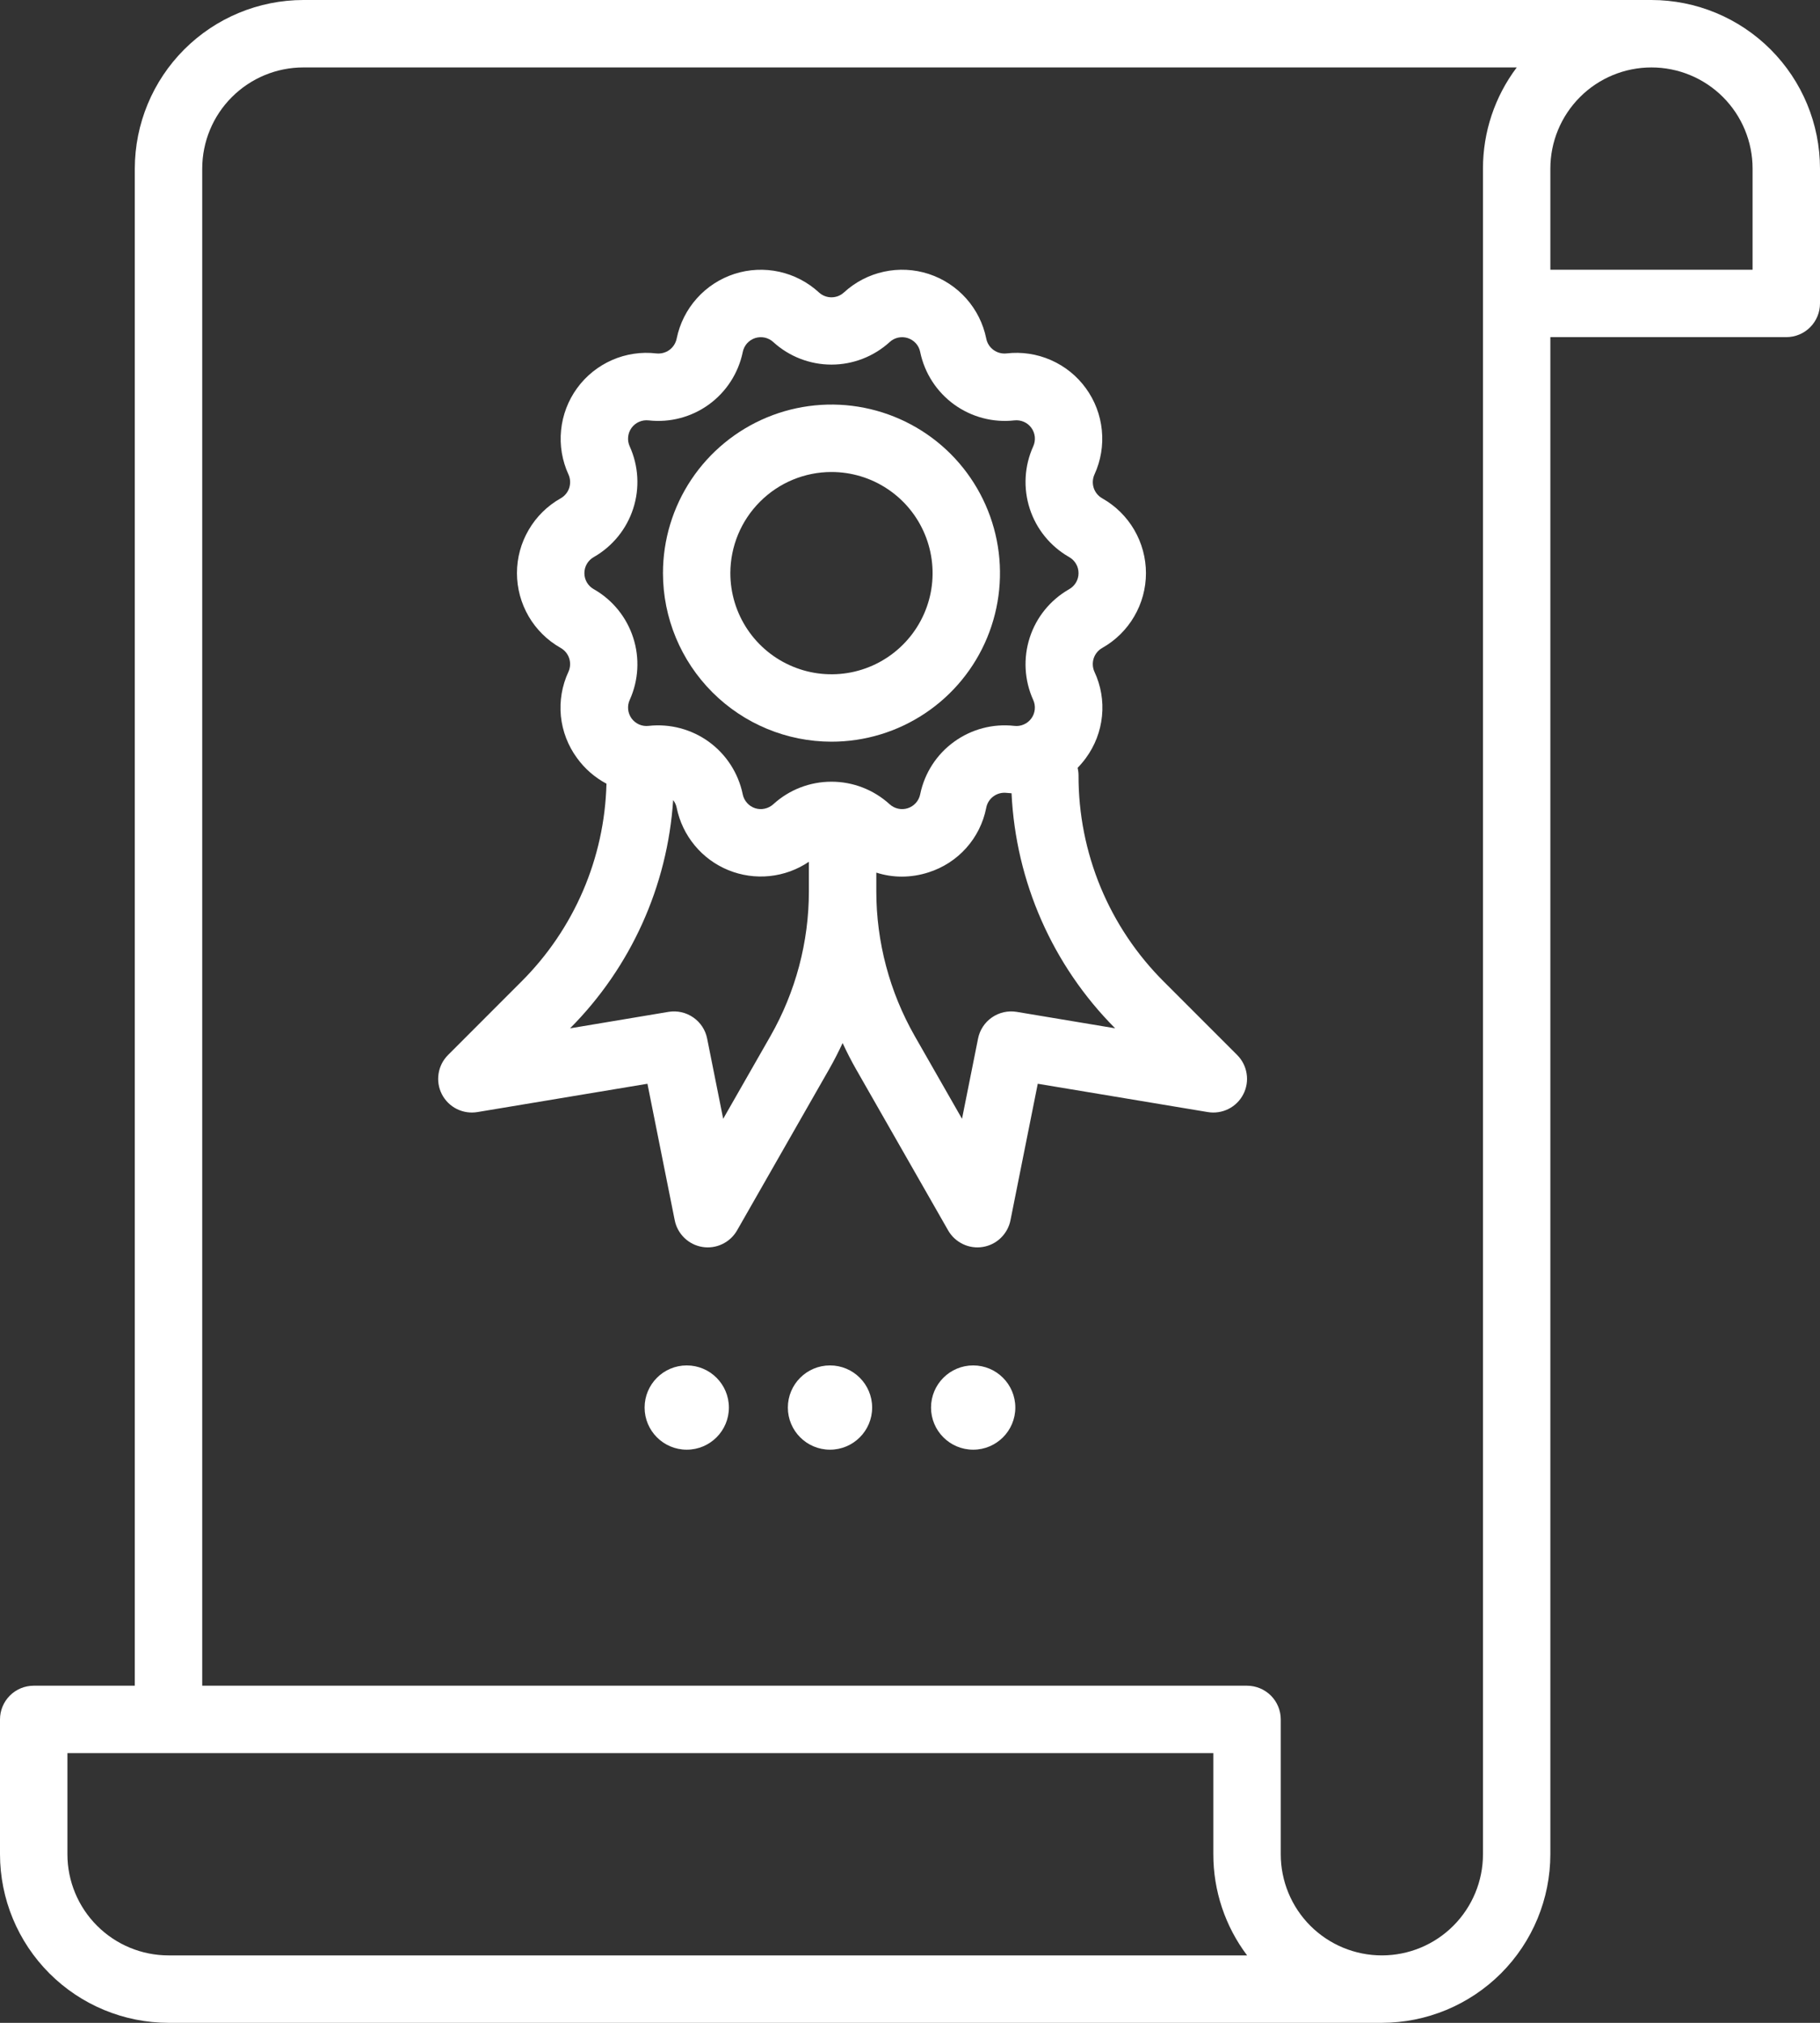
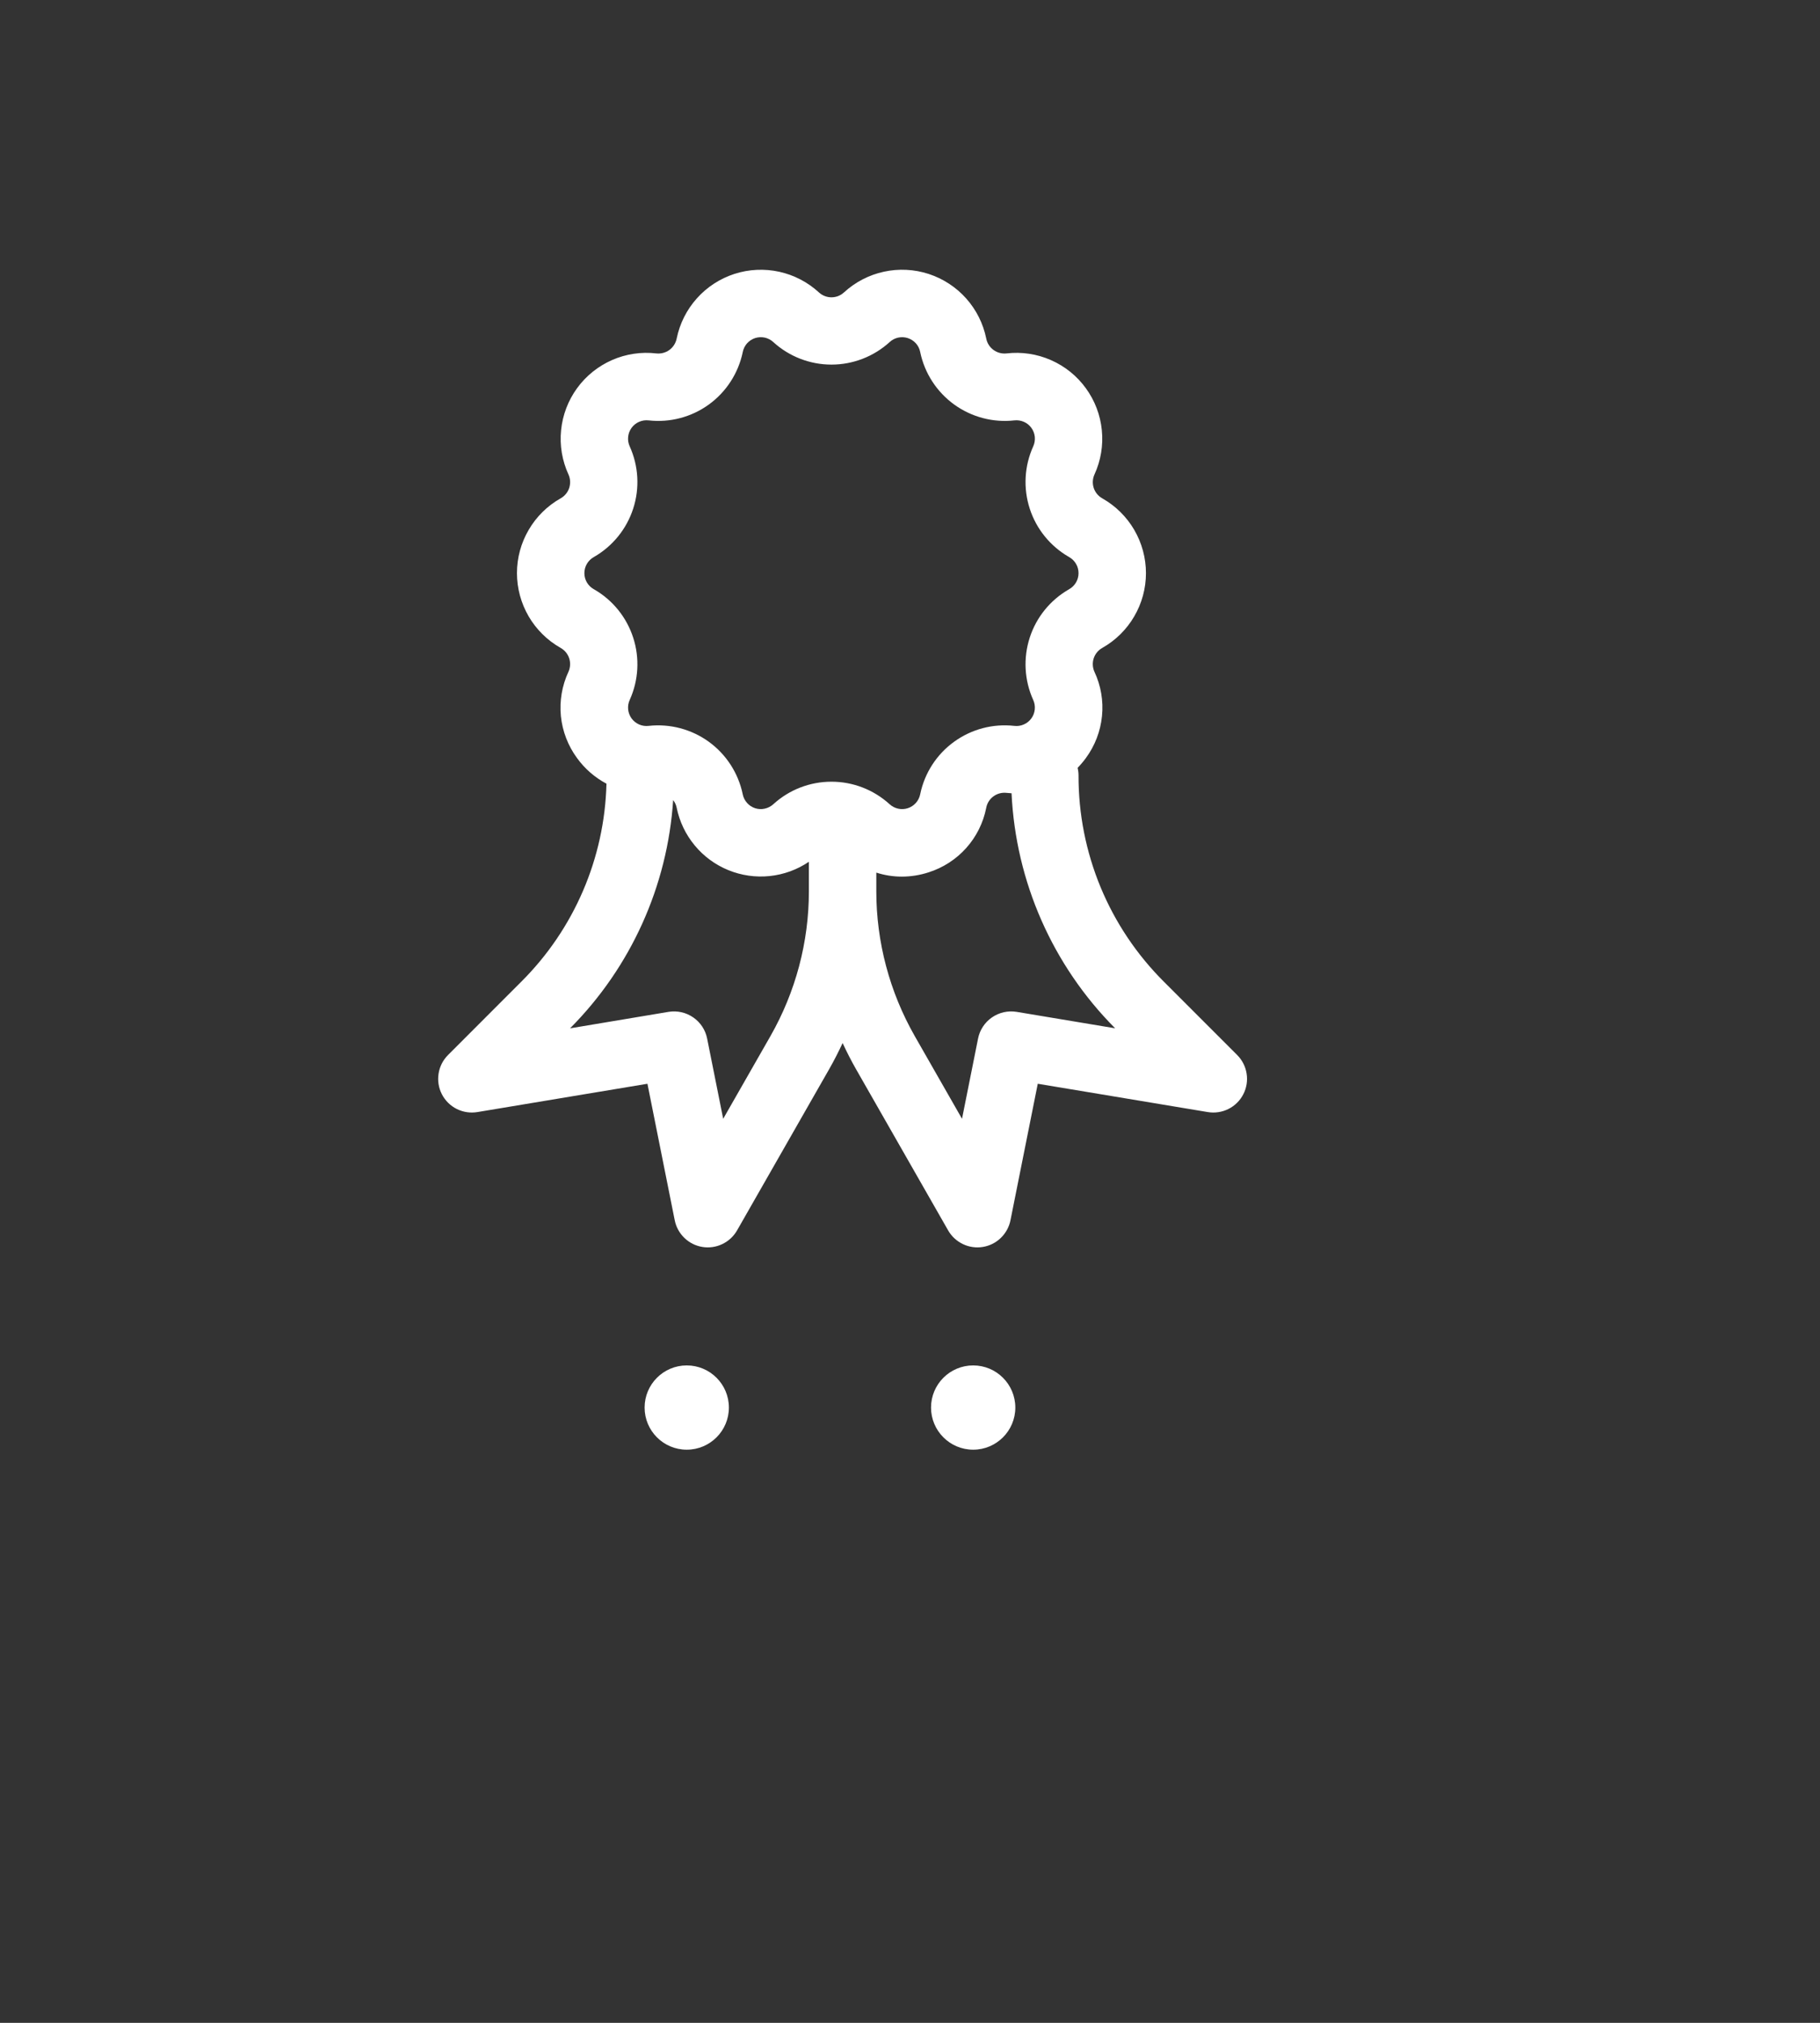
<svg xmlns="http://www.w3.org/2000/svg" width="45" height="50" viewBox="0 0 45 50" fill="none">
  <rect x="0" y="0" width="45" height="50" fill="#333333" stroke="none" />
-   <path d="M40.833 0H7.5C6.395 0.001 5.336 0.441 4.555 1.222C3.774 2.003 3.335 3.062 3.333 4.167V41.667H0.833C0.612 41.667 0.4 41.755 0.244 41.911C0.088 42.067 0 42.279 0 42.5V45.833C0.001 46.938 0.441 47.997 1.222 48.778C2.003 49.559 3.062 49.999 4.167 50H34.167C35.271 49.999 36.33 49.559 37.112 48.778C37.893 47.997 38.332 46.938 38.333 45.833V8.333H44.167C44.388 8.333 44.6 8.246 44.756 8.089C44.912 7.933 45 7.721 45 7.5V4.167C44.999 3.062 44.559 2.003 43.778 1.222C42.997 0.441 41.938 0.001 40.833 0ZM4.167 48.333C3.504 48.333 2.868 48.069 2.4 47.6C1.931 47.132 1.667 46.496 1.667 45.833V43.333H30V45.833C29.999 46.735 30.292 47.613 30.835 48.333H4.167ZM36.667 45.833C36.667 46.496 36.403 47.132 35.934 47.601C35.466 48.07 34.83 48.333 34.167 48.333C33.504 48.333 32.868 48.07 32.399 47.601C31.93 47.132 31.667 46.496 31.667 45.833V42.5C31.667 42.279 31.579 42.067 31.423 41.911C31.266 41.755 31.054 41.667 30.833 41.667H5V4.167C5.001 3.504 5.264 2.868 5.733 2.4C6.202 1.931 6.837 1.667 7.5 1.667H37.502C36.959 2.387 36.666 3.265 36.667 4.167V45.833ZM43.333 6.667H38.333V4.167C38.333 3.504 38.597 2.868 39.066 2.399C39.534 1.93 40.17 1.667 40.833 1.667C41.496 1.667 42.132 1.93 42.601 2.399C43.07 2.868 43.333 3.504 43.333 4.167V6.667Z" fill="white" />
-   <path d="M20.558 18.333C21.383 18.333 22.188 18.089 22.873 17.631C23.559 17.173 24.093 16.523 24.408 15.761C24.723 15 24.806 14.162 24.645 13.354C24.484 12.546 24.087 11.803 23.505 11.22C22.922 10.638 22.18 10.241 21.371 10.08C20.563 9.919 19.725 10.002 18.964 10.317C18.203 10.633 17.552 11.167 17.094 11.852C16.636 12.537 16.392 13.343 16.392 14.167C16.393 15.271 16.832 16.33 17.614 17.112C18.395 17.893 19.454 18.332 20.558 18.333ZM20.558 11.667C21.053 11.667 21.536 11.813 21.947 12.088C22.359 12.363 22.679 12.753 22.868 13.21C23.057 13.667 23.107 14.169 23.011 14.654C22.914 15.139 22.676 15.585 22.326 15.934C21.977 16.284 21.531 16.522 21.046 16.619C20.561 16.715 20.059 16.666 19.602 16.476C19.145 16.287 18.755 15.967 18.48 15.556C18.205 15.145 18.058 14.661 18.058 14.167C18.059 13.504 18.323 12.868 18.792 12.4C19.26 11.931 19.896 11.667 20.558 11.667Z" fill="white" />
  <path d="M28.78 24.268C28.108 23.599 27.575 22.805 27.212 21.929C26.85 21.053 26.664 20.114 26.667 19.167C26.667 19.103 26.659 19.04 26.645 18.978C26.718 18.903 26.787 18.822 26.849 18.737C27.072 18.433 27.21 18.075 27.247 17.7C27.285 17.324 27.22 16.946 27.06 16.604C27.013 16.5 27.007 16.382 27.042 16.273C27.077 16.165 27.152 16.073 27.251 16.017L27.256 16.014C27.583 15.829 27.855 15.561 28.044 15.236C28.234 14.912 28.334 14.543 28.334 14.167C28.334 13.792 28.234 13.423 28.045 13.098C27.856 12.774 27.584 12.505 27.257 12.32L27.251 12.316C27.152 12.26 27.077 12.168 27.042 12.059C27.007 11.95 27.014 11.832 27.061 11.728C27.218 11.386 27.281 11.008 27.243 10.633C27.206 10.258 27.07 9.901 26.848 9.596C26.627 9.291 26.328 9.051 25.983 8.9C25.639 8.749 25.26 8.692 24.886 8.736C24.772 8.748 24.658 8.718 24.566 8.651C24.473 8.584 24.409 8.485 24.386 8.373L24.385 8.367C24.31 7.999 24.139 7.657 23.889 7.377C23.639 7.097 23.319 6.888 22.961 6.771C22.604 6.655 22.222 6.636 21.855 6.716C21.488 6.795 21.148 6.971 20.871 7.225L20.87 7.226L20.866 7.229C20.782 7.307 20.672 7.349 20.557 7.349C20.443 7.349 20.333 7.306 20.248 7.228C19.972 6.974 19.633 6.798 19.266 6.717C18.899 6.637 18.517 6.655 18.16 6.77C17.802 6.886 17.481 7.094 17.231 7.374C16.98 7.653 16.808 7.995 16.732 8.363L16.73 8.373C16.706 8.485 16.642 8.584 16.55 8.651C16.457 8.718 16.343 8.748 16.229 8.736C15.855 8.692 15.476 8.749 15.132 8.9C14.787 9.052 14.488 9.292 14.267 9.597C14.046 9.902 13.91 10.26 13.873 10.634C13.835 11.009 13.899 11.387 14.056 11.729C14.103 11.833 14.109 11.951 14.074 12.06C14.039 12.168 13.964 12.26 13.865 12.316L13.86 12.319C13.533 12.504 13.261 12.772 13.072 13.097C12.882 13.421 12.782 13.79 12.782 14.166C12.782 14.541 12.882 14.91 13.071 15.235C13.26 15.559 13.532 15.828 13.859 16.013L13.865 16.017C13.964 16.073 14.039 16.165 14.074 16.274C14.109 16.383 14.102 16.501 14.055 16.605C13.896 16.947 13.831 17.325 13.868 17.7C13.906 18.075 14.044 18.433 14.267 18.737C14.458 19.001 14.707 19.218 14.995 19.371C14.949 21.214 14.194 22.967 12.887 24.267L11.078 26.077C10.953 26.202 10.871 26.363 10.844 26.538C10.816 26.712 10.845 26.891 10.926 27.048C11.007 27.205 11.135 27.332 11.293 27.411C11.451 27.49 11.63 27.517 11.804 27.488L16.008 26.788L16.683 30.163C16.716 30.329 16.8 30.481 16.922 30.599C17.044 30.717 17.199 30.795 17.367 30.822C17.534 30.849 17.706 30.825 17.859 30.751C18.012 30.678 18.14 30.56 18.224 30.413L20.497 26.435C20.619 26.222 20.73 26.004 20.834 25.782C20.937 26.004 21.048 26.222 21.17 26.435L23.443 30.413C23.527 30.56 23.655 30.678 23.808 30.751C23.961 30.825 24.133 30.849 24.3 30.822C24.468 30.795 24.623 30.717 24.745 30.599C24.867 30.481 24.951 30.329 24.984 30.163L25.659 26.788L29.863 27.488C30.037 27.517 30.216 27.49 30.374 27.411C30.532 27.332 30.66 27.205 30.741 27.048C30.822 26.891 30.851 26.712 30.823 26.538C30.796 26.363 30.714 26.202 30.589 26.077L28.78 24.268ZM14.681 14.564C14.611 14.524 14.552 14.466 14.511 14.397C14.47 14.327 14.449 14.248 14.449 14.167C14.449 14.086 14.47 14.007 14.511 13.937C14.552 13.867 14.611 13.809 14.681 13.77L14.686 13.767C15.147 13.502 15.493 13.076 15.656 12.571C15.82 12.066 15.789 11.518 15.57 11.034C15.536 10.96 15.523 10.879 15.531 10.798C15.539 10.717 15.569 10.64 15.616 10.575C15.664 10.51 15.728 10.458 15.803 10.426C15.877 10.393 15.959 10.382 16.039 10.391C16.566 10.45 17.096 10.31 17.525 10C17.955 9.689 18.253 9.229 18.363 8.711L18.365 8.7C18.381 8.621 18.418 8.547 18.471 8.487C18.525 8.426 18.595 8.381 18.672 8.356C18.748 8.332 18.831 8.328 18.91 8.345C18.989 8.363 19.062 8.401 19.121 8.456C19.514 8.814 20.027 9.012 20.558 9.012C21.09 9.012 21.602 8.814 21.996 8.456L21.997 8.455C22.056 8.4 22.129 8.362 22.208 8.345C22.287 8.328 22.369 8.332 22.446 8.357C22.523 8.382 22.592 8.427 22.646 8.487C22.7 8.547 22.736 8.621 22.752 8.7L22.753 8.706C22.862 9.226 23.161 9.686 23.591 9.998C24.021 10.309 24.552 10.45 25.079 10.391C25.16 10.382 25.241 10.394 25.316 10.427C25.39 10.459 25.454 10.511 25.501 10.576C25.549 10.642 25.578 10.719 25.586 10.8C25.593 10.88 25.58 10.961 25.546 11.035C25.327 11.519 25.297 12.066 25.46 12.571C25.623 13.076 25.969 13.502 26.429 13.766L26.435 13.77C26.506 13.809 26.564 13.867 26.605 13.937C26.646 14.006 26.667 14.086 26.667 14.167C26.667 14.247 26.646 14.327 26.605 14.397C26.564 14.466 26.506 14.524 26.435 14.564L26.43 14.567C25.969 14.831 25.623 15.257 25.46 15.762C25.297 16.268 25.327 16.816 25.546 17.3C25.58 17.373 25.593 17.454 25.585 17.535C25.577 17.616 25.548 17.693 25.5 17.758C25.452 17.824 25.388 17.875 25.314 17.907C25.239 17.94 25.158 17.952 25.078 17.942C24.55 17.883 24.021 18.023 23.591 18.334C23.161 18.644 22.863 19.104 22.754 19.623L22.752 19.633C22.736 19.712 22.699 19.786 22.645 19.847C22.591 19.907 22.522 19.952 22.445 19.977C22.368 20.002 22.286 20.006 22.206 19.988C22.128 19.971 22.055 19.933 21.995 19.878C21.602 19.52 21.089 19.321 20.557 19.322C20.025 19.322 19.513 19.52 19.12 19.879C19.06 19.933 18.987 19.971 18.908 19.988C18.829 20.006 18.747 20.002 18.67 19.977C18.593 19.952 18.524 19.907 18.471 19.846C18.417 19.786 18.38 19.712 18.364 19.633L18.363 19.627C18.254 19.108 17.956 18.647 17.526 18.335C17.096 18.024 16.565 17.884 16.037 17.942C15.957 17.952 15.875 17.939 15.801 17.907C15.727 17.874 15.663 17.822 15.615 17.757C15.568 17.691 15.539 17.614 15.531 17.534C15.523 17.453 15.537 17.372 15.571 17.298C15.789 16.815 15.82 16.267 15.656 15.762C15.493 15.257 15.148 14.831 14.688 14.567L14.681 14.564ZM19.05 25.609L17.881 27.654L17.484 25.67C17.442 25.458 17.318 25.27 17.14 25.148C16.962 25.025 16.743 24.976 16.53 25.011L14.095 25.418C15.599 23.907 16.504 21.903 16.644 19.776C16.686 19.83 16.716 19.893 16.73 19.961L16.731 19.966C16.801 20.309 16.954 20.628 17.177 20.897C17.399 21.166 17.685 21.376 18.009 21.508C18.332 21.64 18.683 21.69 19.03 21.654C19.378 21.618 19.711 21.497 20 21.301V22.03C20 23.285 19.672 24.518 19.05 25.609ZM25.137 25.011C24.924 24.976 24.705 25.025 24.527 25.148C24.349 25.27 24.225 25.458 24.183 25.67L23.786 27.654L22.617 25.609C21.995 24.518 21.667 23.285 21.667 22.03V21.569C21.87 21.634 22.082 21.668 22.295 21.668C22.521 21.668 22.746 21.632 22.961 21.562C23.319 21.448 23.64 21.241 23.89 20.961C24.141 20.681 24.311 20.339 24.384 19.971L24.386 19.96C24.409 19.848 24.473 19.749 24.566 19.682C24.659 19.615 24.773 19.585 24.887 19.598C24.928 19.602 24.97 19.605 25.011 19.608C25.114 21.795 26.027 23.866 27.572 25.417L25.137 25.011Z" fill="white" />
-   <path d="M20.522 35.833C21.097 35.833 21.564 35.367 21.564 34.792C21.564 34.216 21.097 33.75 20.522 33.75C19.947 33.75 19.48 34.216 19.48 34.792C19.48 35.367 19.947 35.833 20.522 35.833Z" fill="white" />
  <path d="M16.98 35.833C17.555 35.833 18.022 35.367 18.022 34.792C18.022 34.216 17.555 33.75 16.98 33.75C16.405 33.75 15.938 34.216 15.938 34.792C15.938 35.367 16.405 35.833 16.98 35.833Z" fill="white" />
  <path d="M24.062 35.833C24.637 35.833 25.104 35.367 25.104 34.792C25.104 34.216 24.637 33.75 24.062 33.75C23.487 33.75 23.02 34.216 23.02 34.792C23.02 35.367 23.487 35.833 24.062 35.833Z" fill="white" />
</svg>